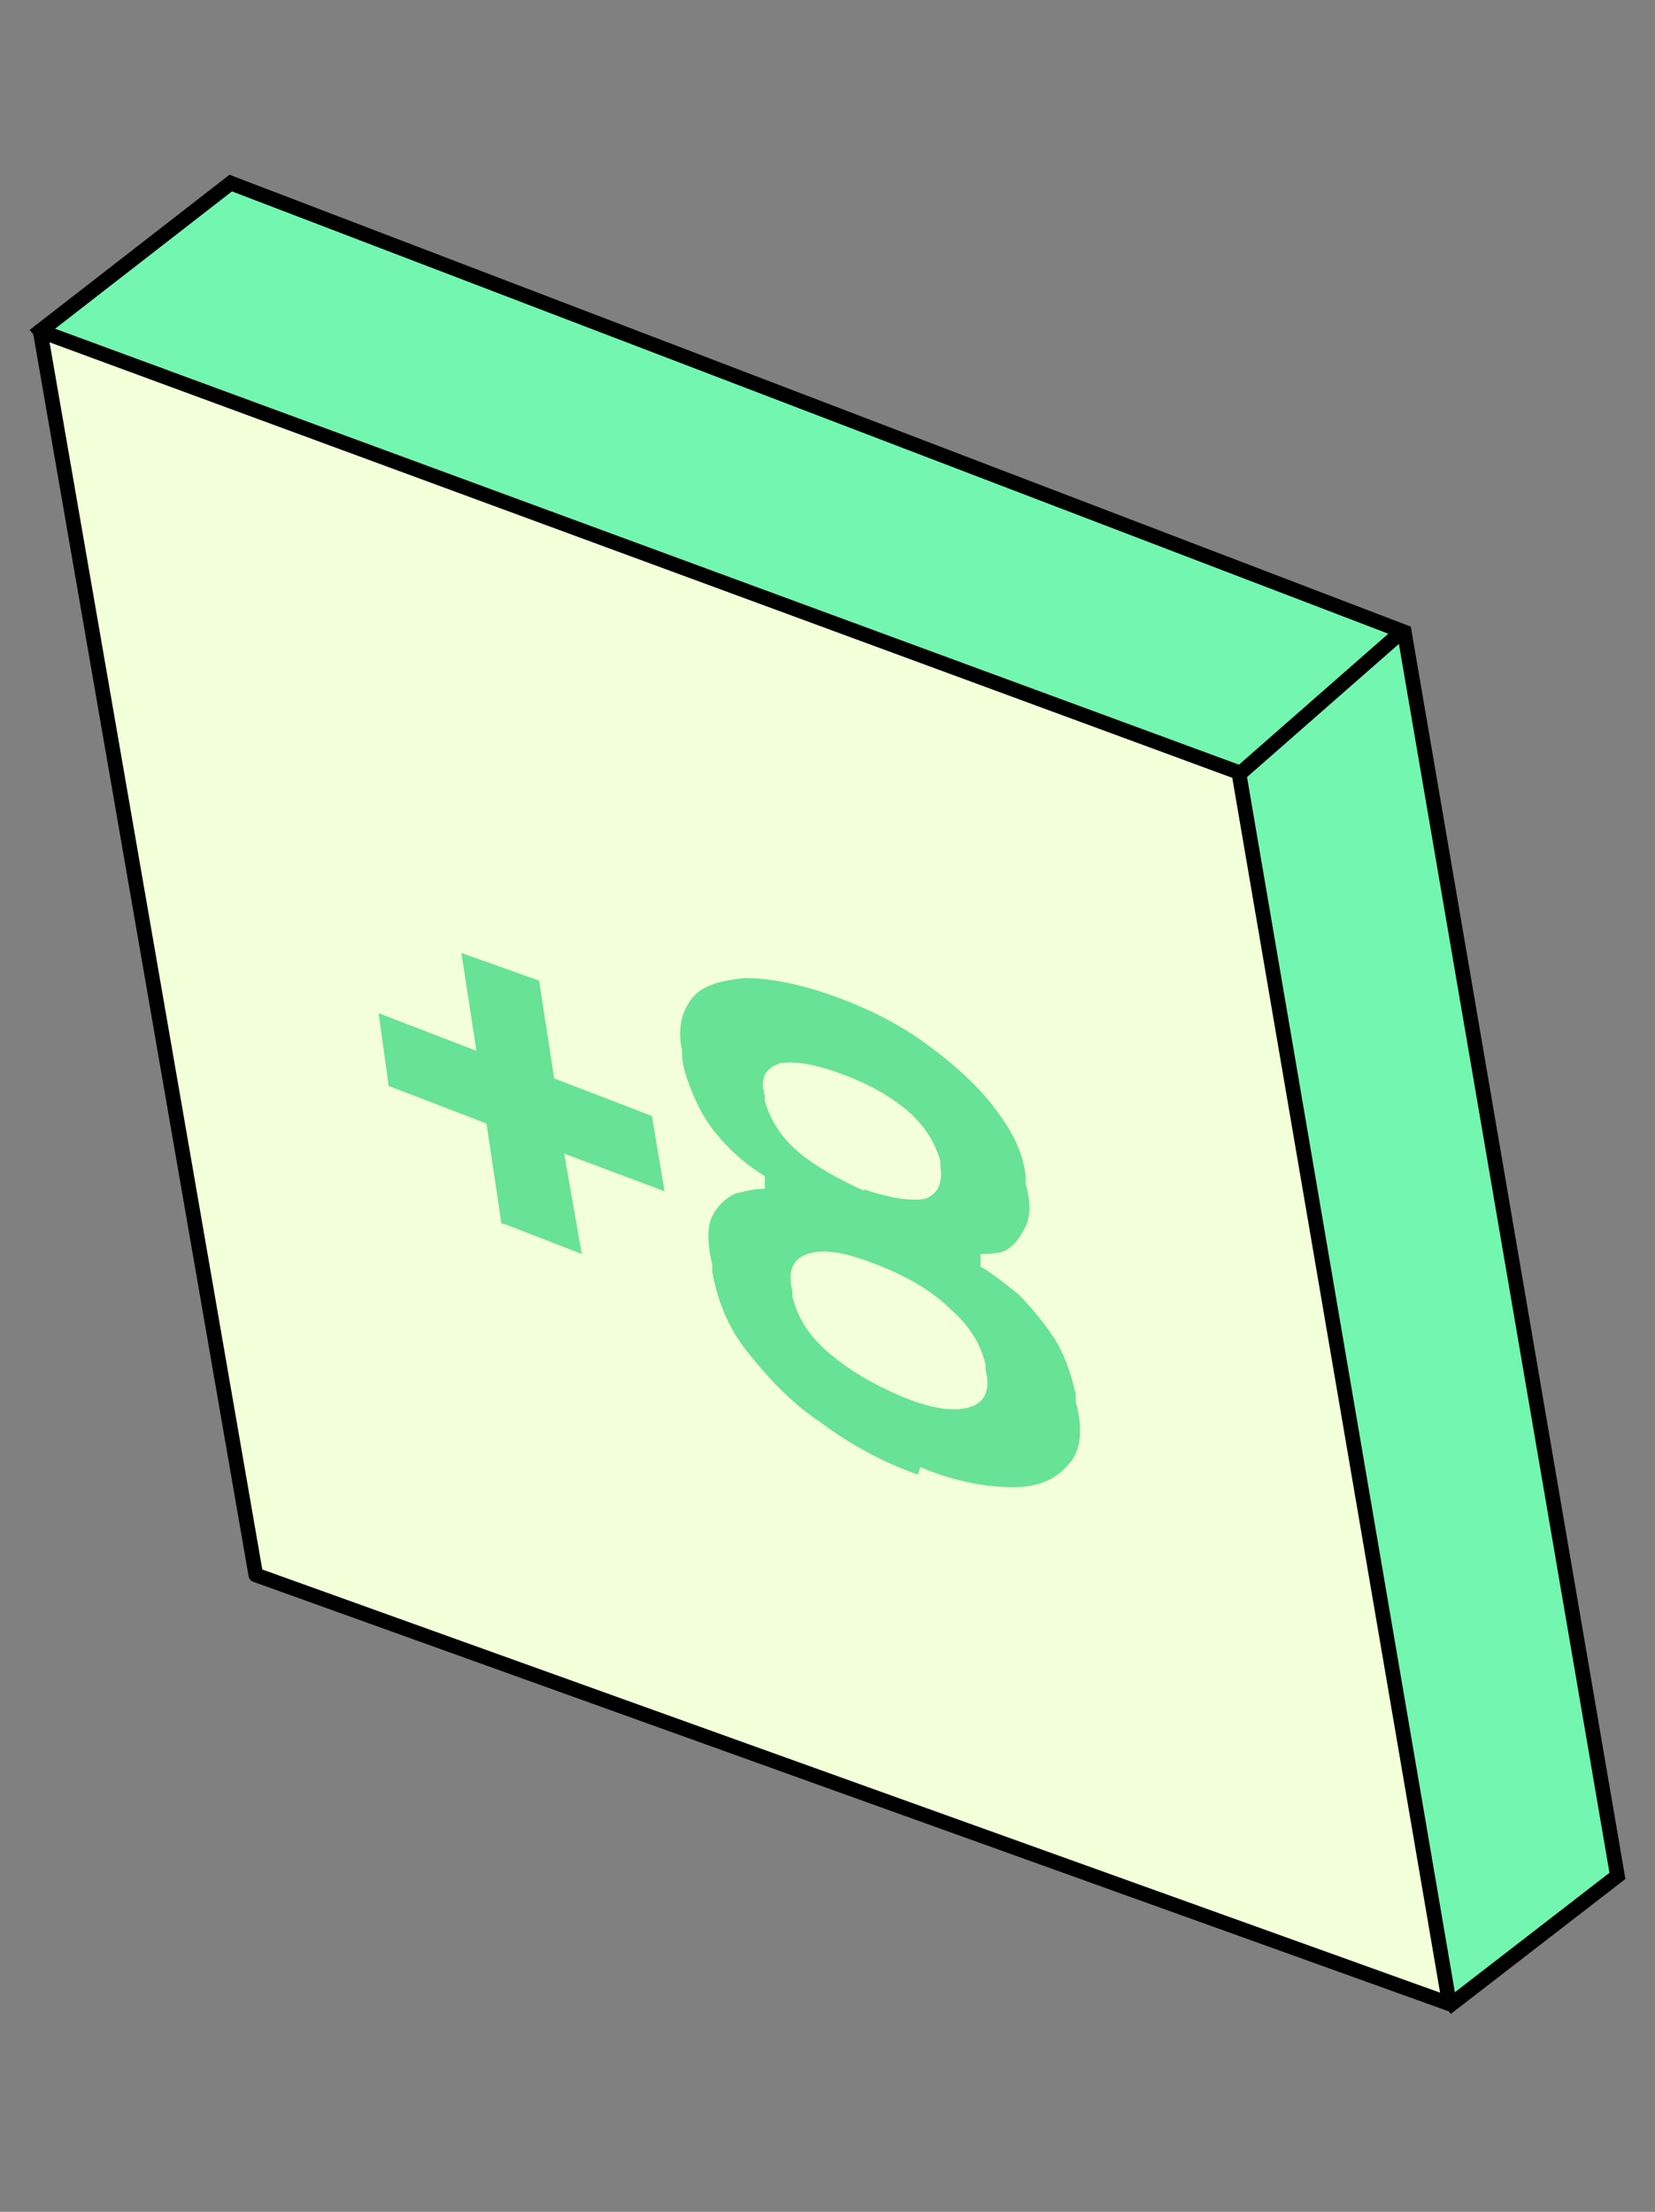
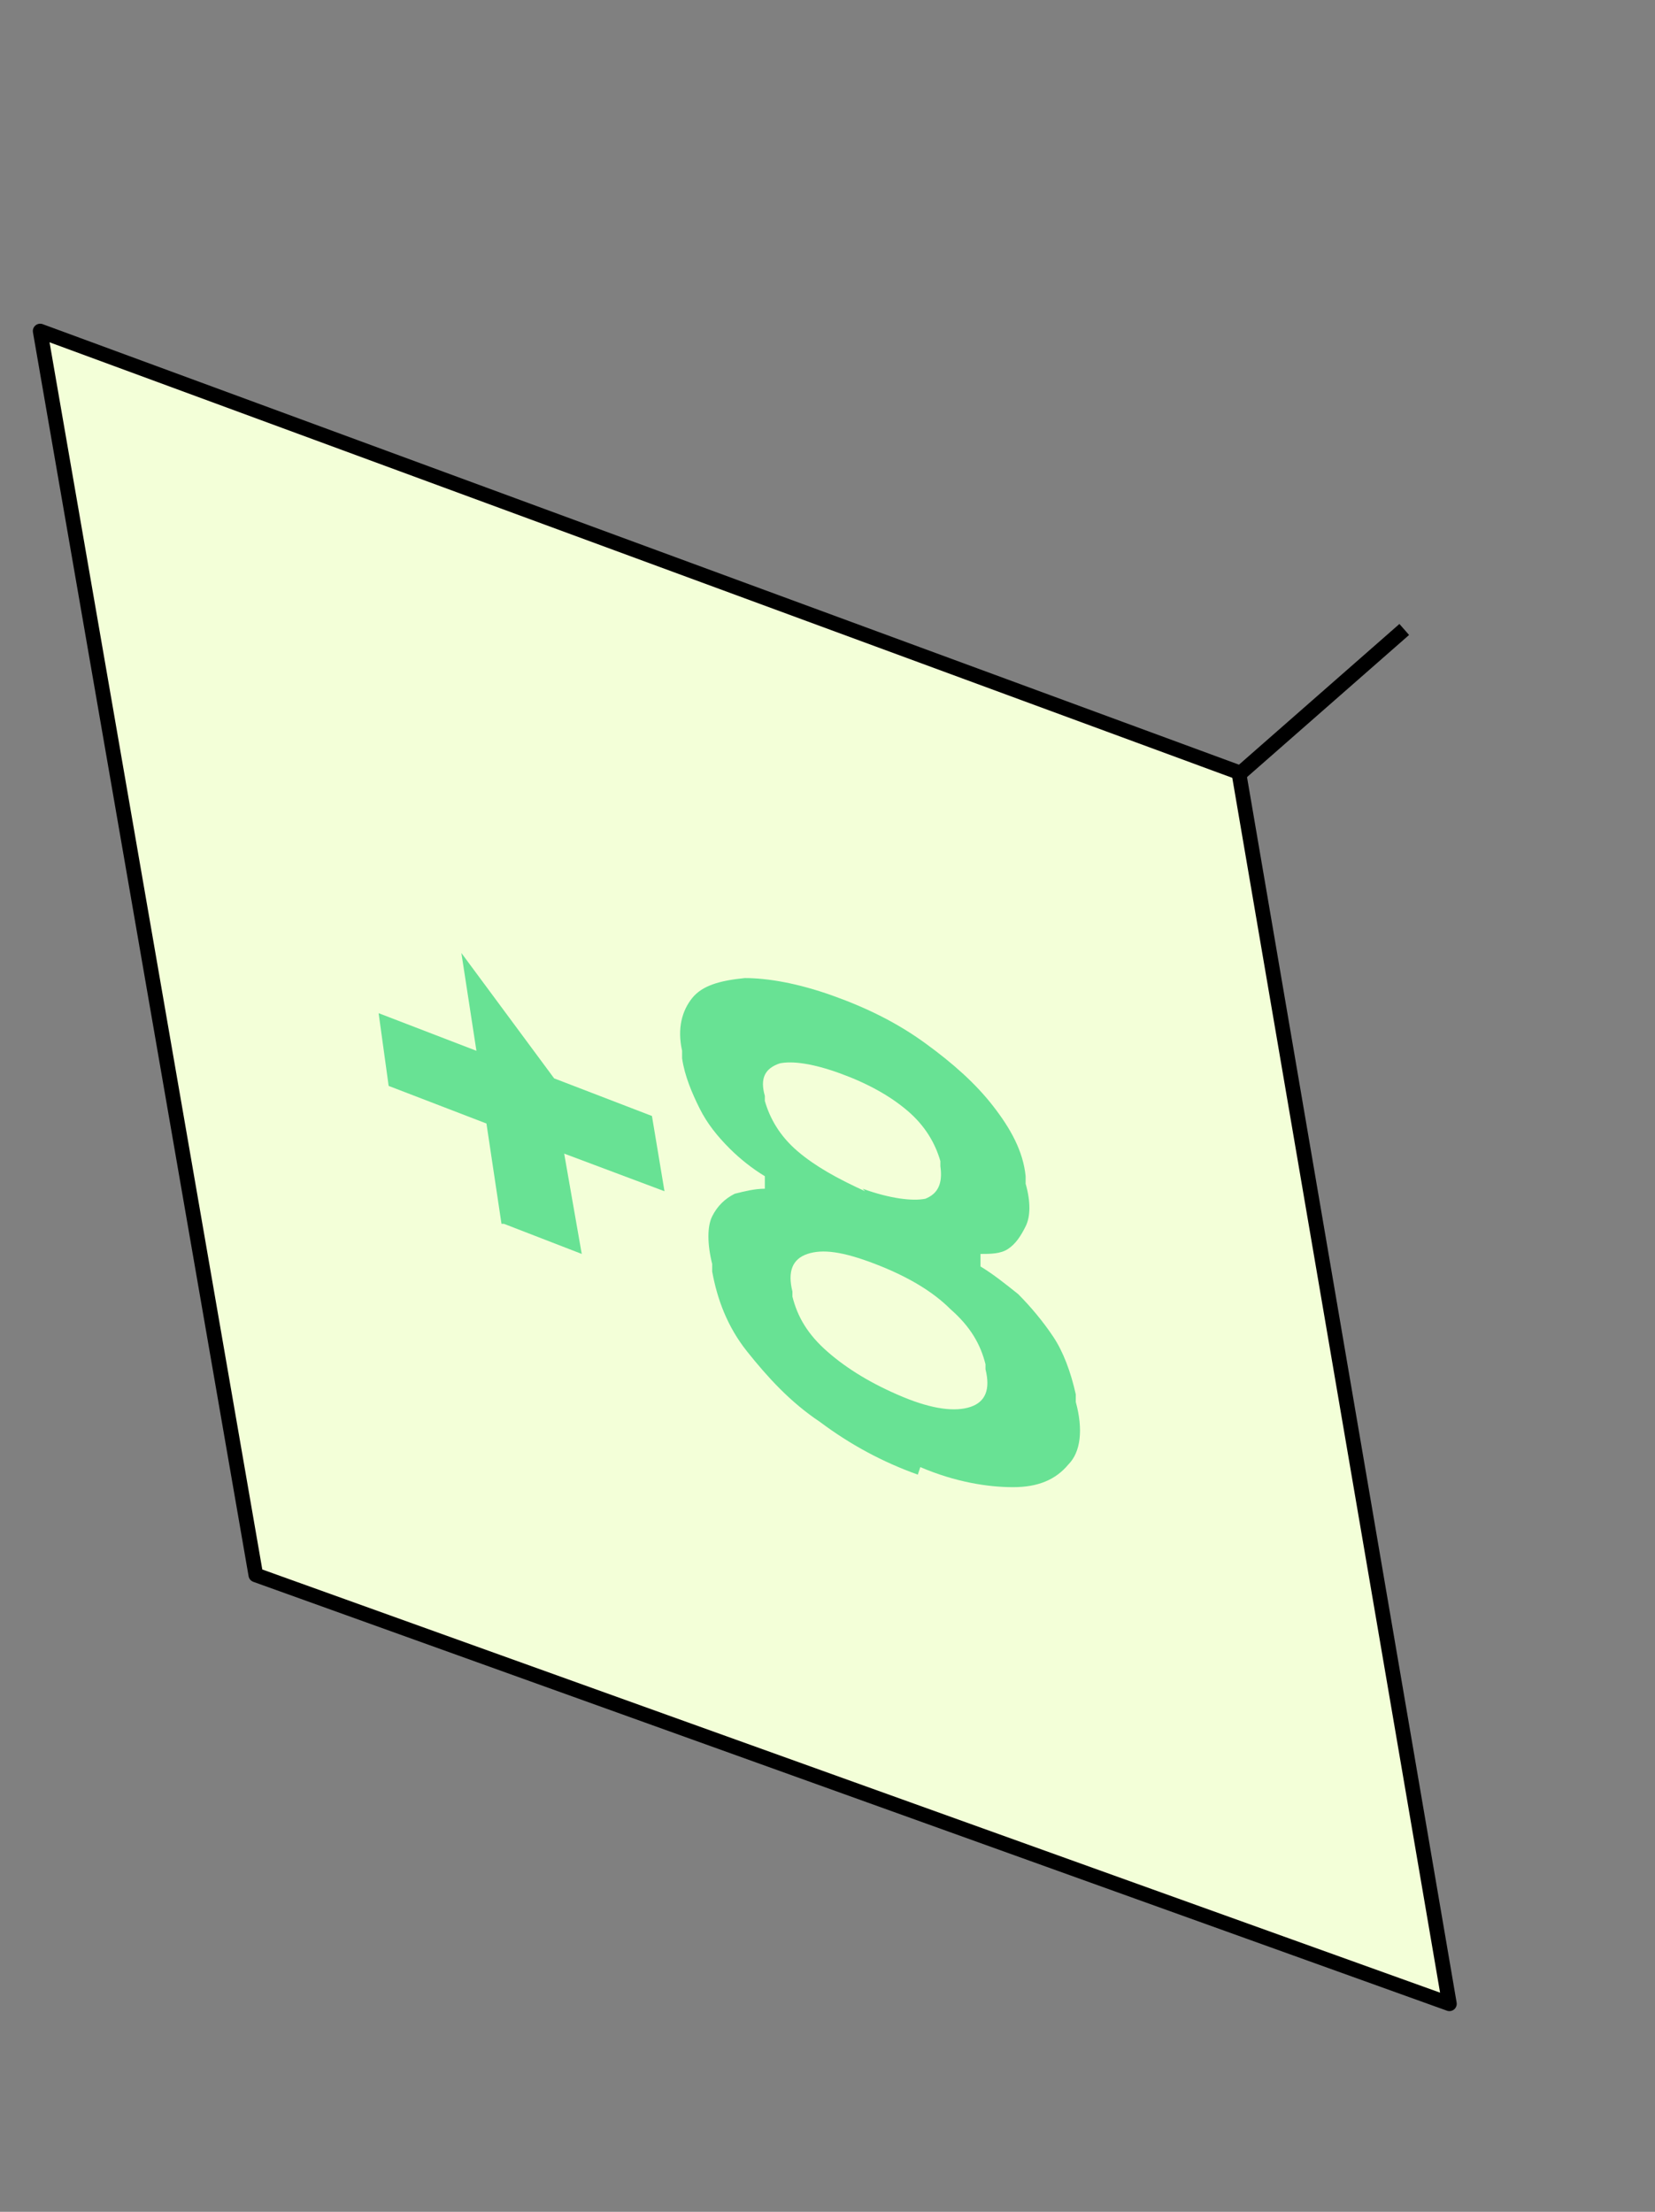
<svg xmlns="http://www.w3.org/2000/svg" width="113" height="151" viewBox="0 0 113 151" fill="none">
  <rect x="0" y="0" width="113" height="151" fill="#808080" stroke="none" />
-   <path d="M15.754 12.498L2.742 22.6L99.135 136.799L110.435 128.067L95.882 43.145L15.754 12.498Z" fill="#72F6B0" stroke="black" />
  <path d="M17.466 107.521L2.742 22.6L84.582 52.733L98.963 136.799L17.466 107.521Z" fill="#F3FFD8" stroke="black" stroke-linejoin="round" />
  <path d="M84.75 52.733L95.879 42.974" stroke="black" />
-   <path d="M34.241 83.552L33.214 76.703L26.536 74.135L25.852 69.17L32.529 71.738L31.502 65.061L36.809 66.944L37.836 73.621L44.514 76.189L45.37 81.326L38.521 78.757L39.72 85.606L34.412 83.552H34.241Z" fill="#68E294" />
+   <path d="M34.241 83.552L33.214 76.703L26.536 74.135L25.852 69.17L32.529 71.738L31.502 65.061L37.836 73.621L44.514 76.189L45.37 81.326L38.521 78.757L39.72 85.606L34.412 83.552H34.241Z" fill="#68E294" />
  <path d="M62.666 100.673C60.269 99.817 58.043 98.618 55.989 97.077C53.934 95.708 52.393 93.995 51.023 92.283C49.654 90.571 48.969 88.688 48.626 86.805V86.291C48.284 84.921 48.284 83.723 48.626 83.038C48.969 82.353 49.482 81.839 50.167 81.497C50.852 81.326 51.537 81.154 52.222 81.154V80.299C51.366 79.785 50.51 79.1 49.825 78.415C48.969 77.559 48.284 76.703 47.77 75.676C47.257 74.648 46.743 73.45 46.572 72.251V71.738C46.229 70.197 46.572 68.999 47.257 68.142C47.941 67.286 49.14 66.944 50.852 66.773C52.393 66.773 54.448 67.115 56.845 67.971C59.242 68.827 61.296 69.855 63.179 71.224C65.063 72.594 66.604 73.964 67.802 75.504C69.001 77.045 69.857 78.586 70.028 80.299V80.812C70.37 82.011 70.37 83.038 70.028 83.723C69.686 84.408 69.343 84.921 68.829 85.264C68.316 85.606 67.631 85.606 66.946 85.606V86.462C67.802 86.976 68.658 87.661 69.514 88.345C70.37 89.201 71.226 90.229 71.911 91.256C72.596 92.283 73.11 93.653 73.452 95.194V95.708C73.966 97.591 73.795 99.132 72.939 99.988C72.082 101.015 70.884 101.529 69.172 101.529C67.46 101.529 65.234 101.186 62.837 100.159L62.666 100.673ZM61.639 95.365C63.693 96.221 65.234 96.392 66.261 96.05C67.288 95.708 67.631 94.852 67.288 93.482V93.139C66.946 91.77 66.261 90.571 64.891 89.373C63.693 88.174 61.981 87.147 59.755 86.291C57.529 85.435 56.16 85.264 55.132 85.606C54.105 85.948 53.763 86.805 54.105 88.174V88.517C54.448 89.886 55.132 91.085 56.502 92.283C57.872 93.482 59.584 94.509 61.639 95.365ZM58.899 81.154C60.782 81.839 62.323 82.011 63.179 81.839C64.035 81.497 64.378 80.812 64.207 79.614V79.271C63.864 78.073 63.179 76.874 61.981 75.847C60.782 74.82 59.242 73.964 57.358 73.279C55.475 72.594 54.105 72.423 53.249 72.594C52.222 72.936 51.879 73.621 52.222 74.82V75.162C52.564 76.361 53.249 77.559 54.448 78.586C55.646 79.614 57.187 80.47 59.07 81.326L58.899 81.154Z" fill="#68E294" />
</svg>